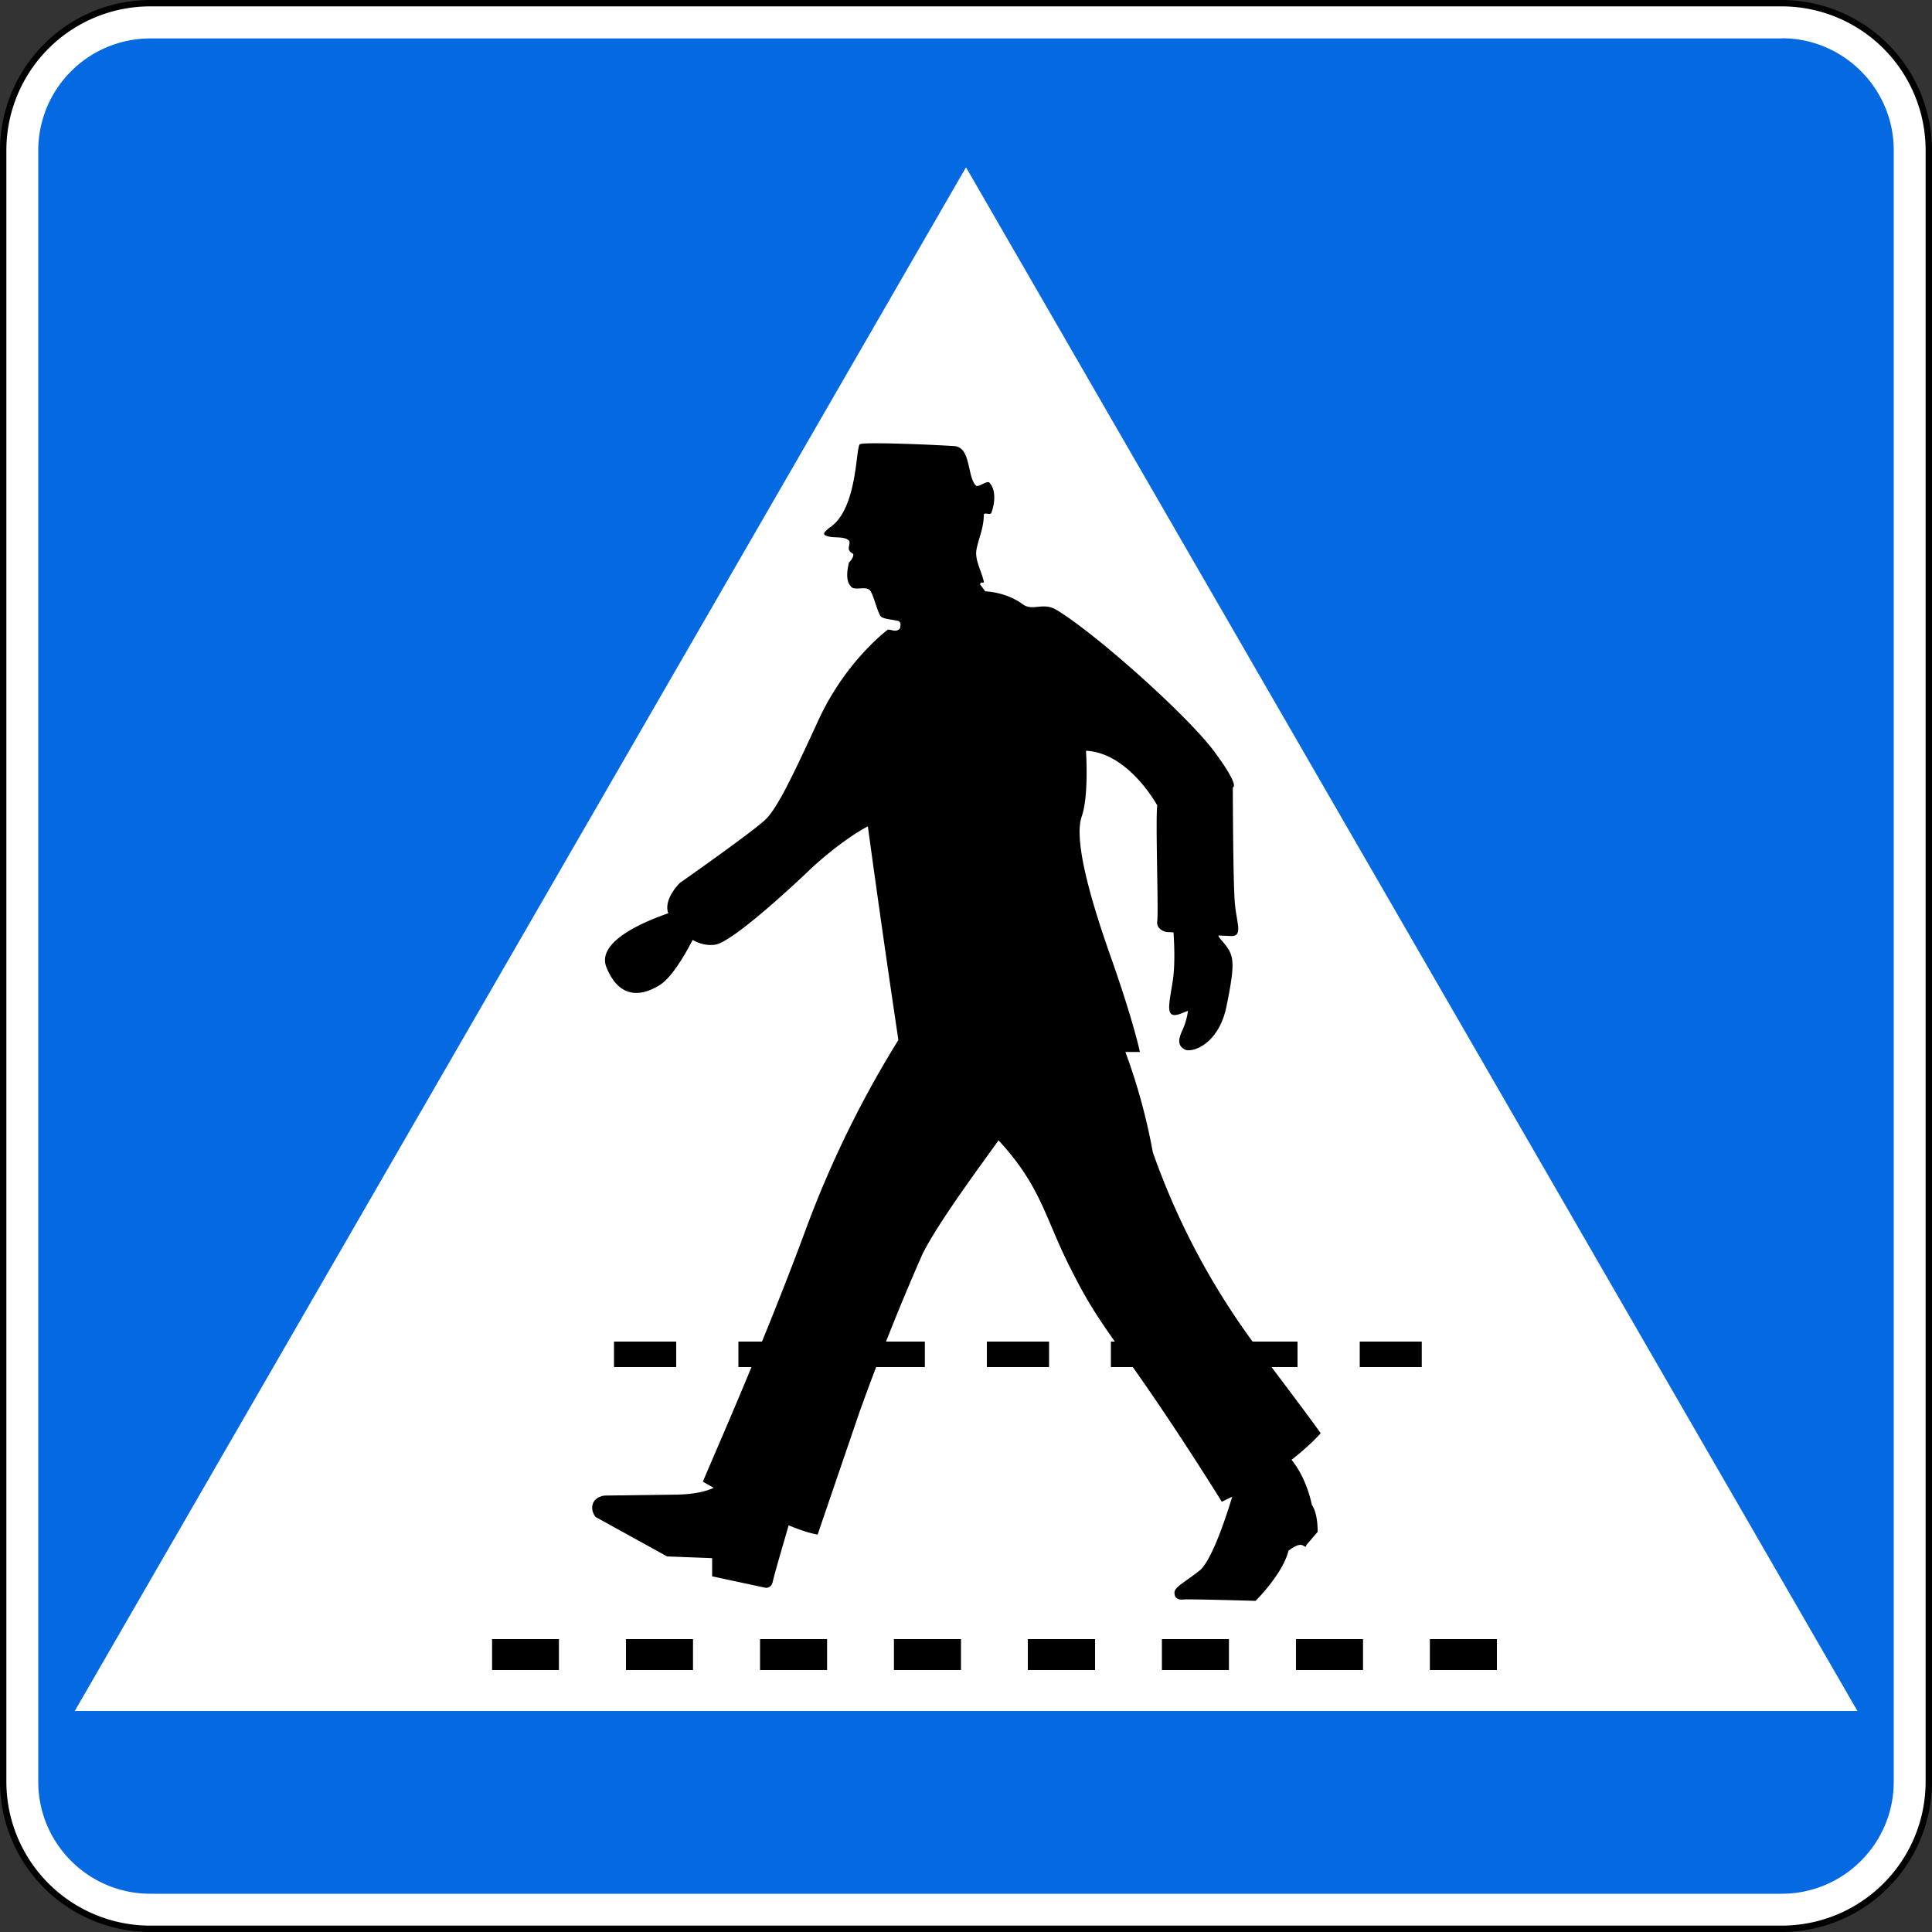
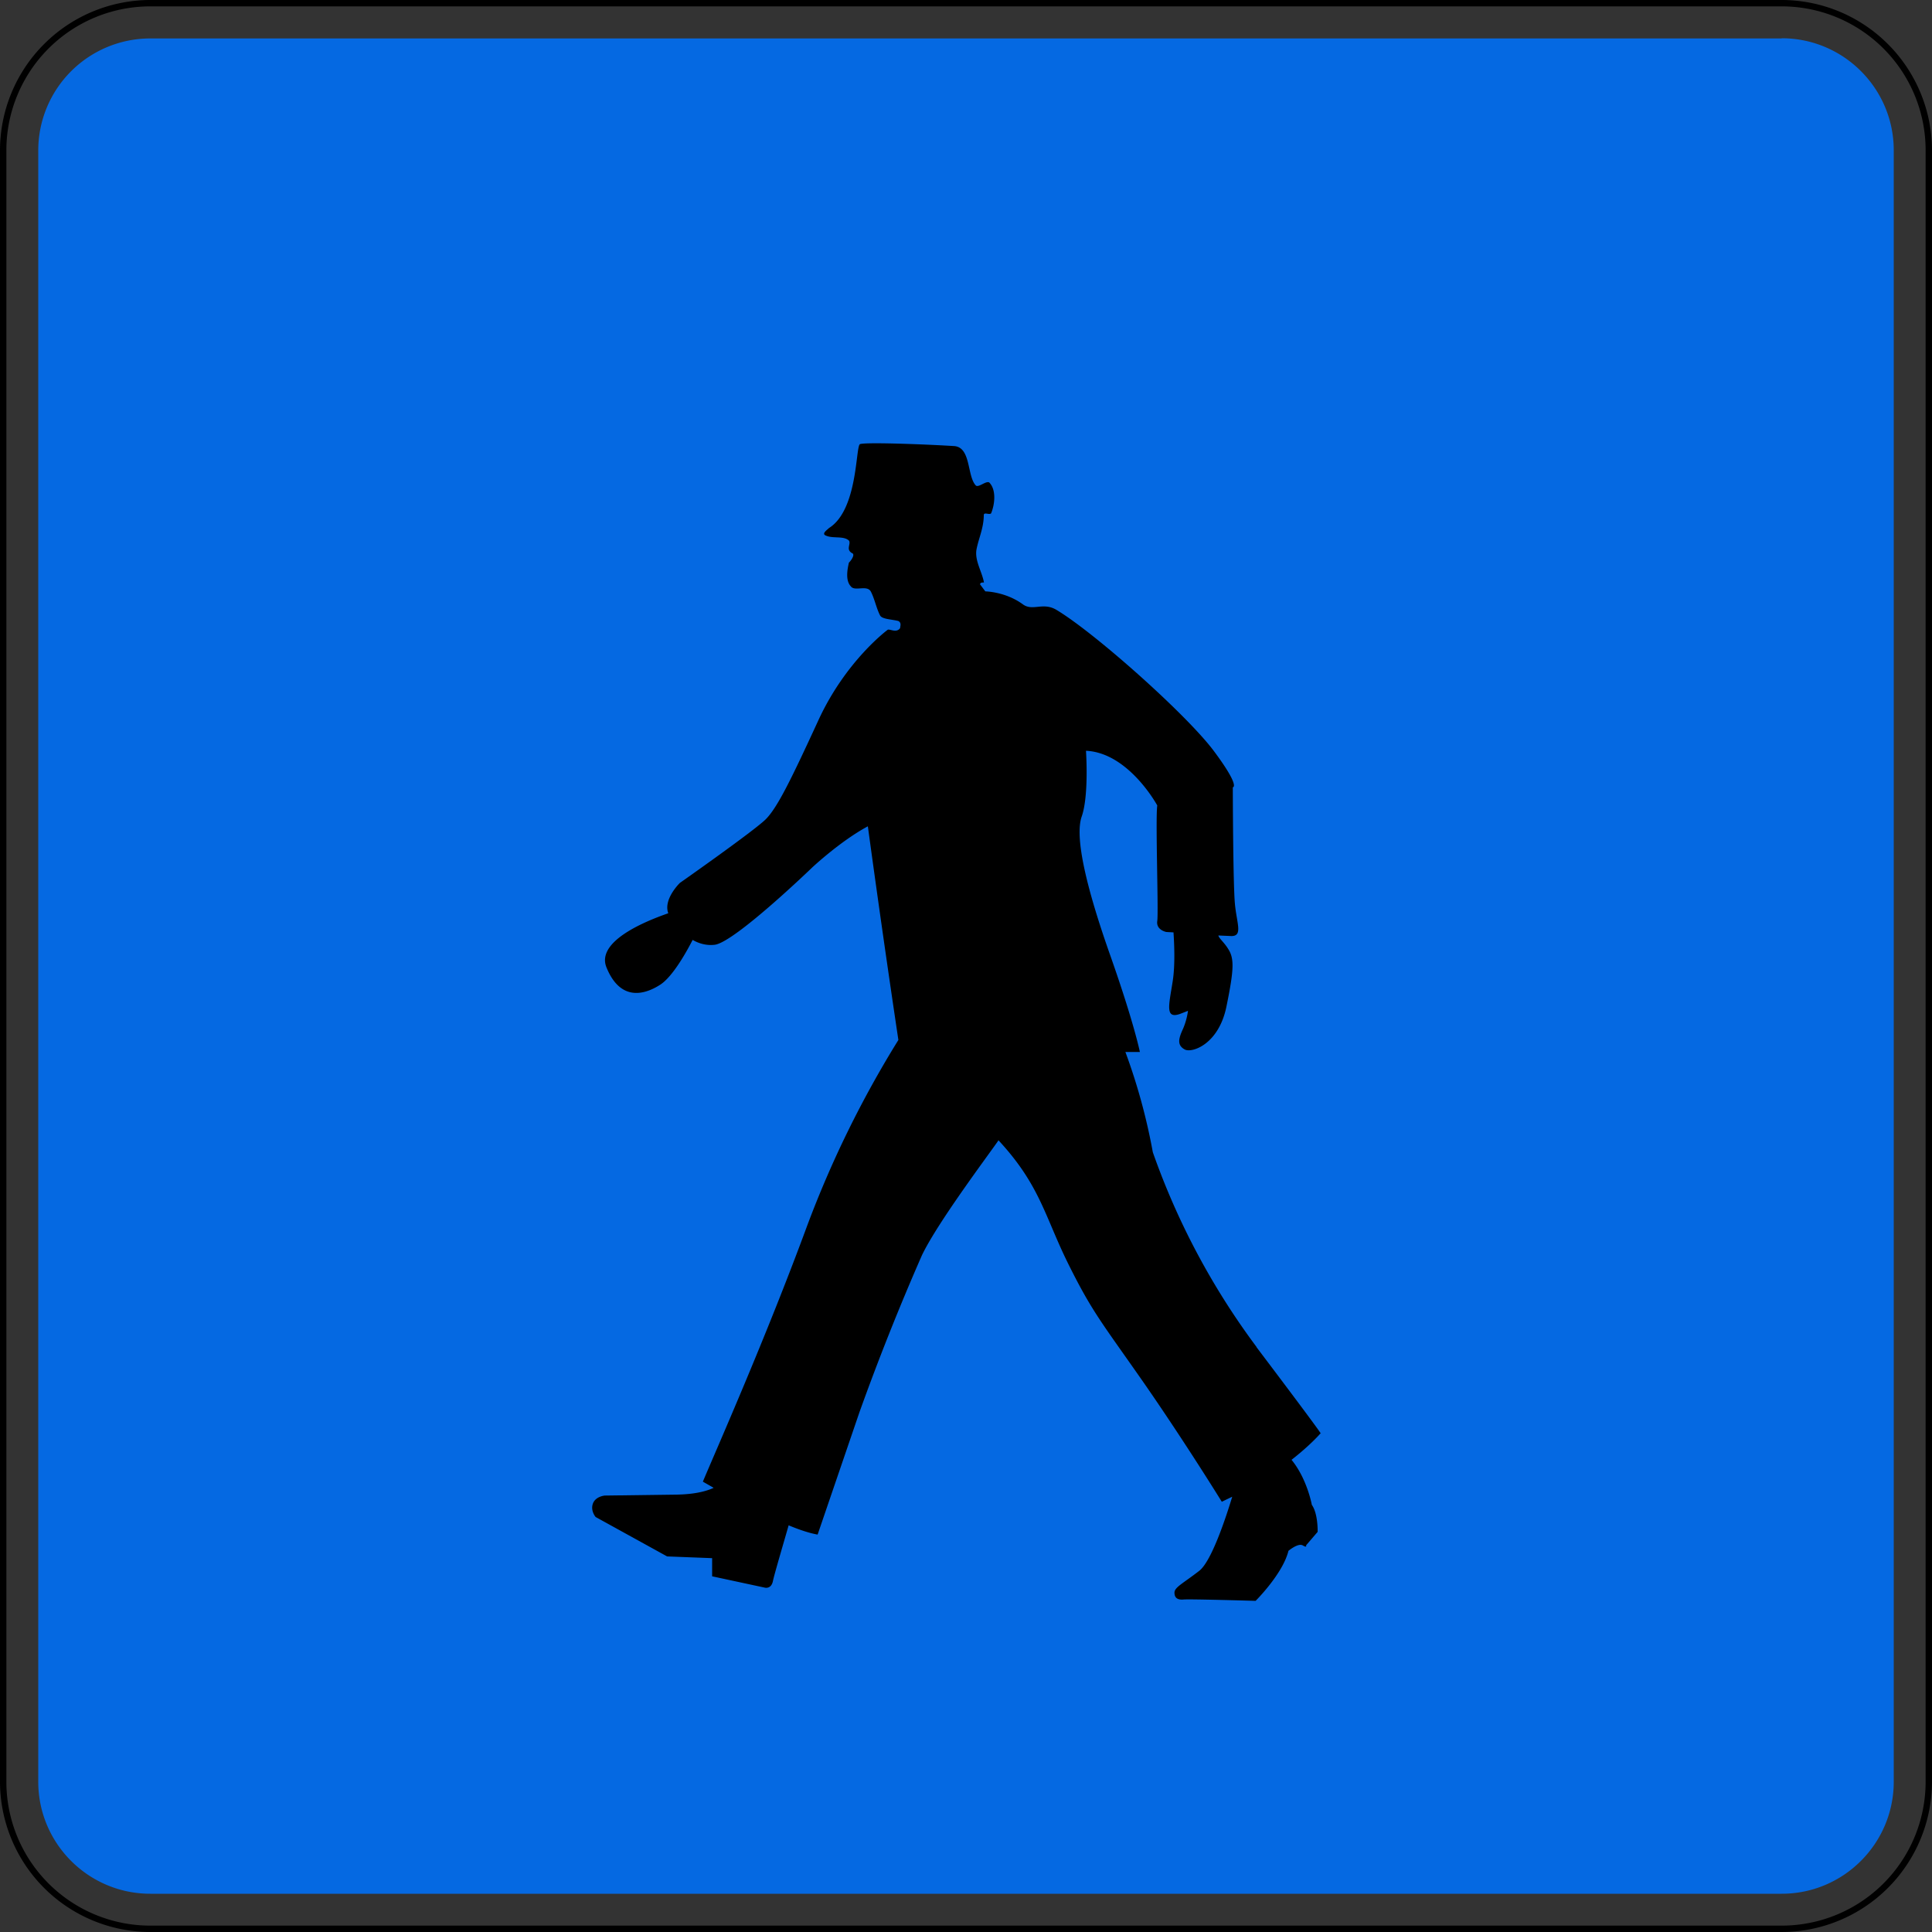
<svg xmlns="http://www.w3.org/2000/svg" fill="none" viewBox="0 0 100 100">
  <rect x="0" y="0" width="100" height="100" fill="#333333" stroke="none" />
  <g clip-path="url(#a)">
-     <path fill="#fff" d="M92.22.17H7.78A7.62 7.62 0 0 0 .17 7.78v84.44a7.6 7.6 0 0 0 7.61 7.61h84.44a7.6 7.6 0 0 0 7.61-7.61V7.78A7.6 7.6 0 0 0 92.22.17Z" />
    <path fill="#000" d="M92.22.33a7.45 7.45 0 0 1 7.45 7.45v84.44a7.45 7.45 0 0 1-7.45 7.45H7.78a7.45 7.45 0 0 1-7.45-7.45V7.78A7.45 7.45 0 0 1 7.78.33h84.44Zm0-.33H7.78A7.79 7.79 0 0 0 0 7.78v84.44A7.79 7.79 0 0 0 7.78 100h84.44a7.79 7.79 0 0 0 7.78-7.78V7.78A7.79 7.79 0 0 0 92.22 0Z" />
    <path fill="#0569E2" d="M92.22 1.99H7.78a5.8 5.8 0 0 0-5.8 5.8v84.43c0 3.2 2.6 5.8 5.8 5.8h84.44c3.2 0 5.8-2.6 5.8-5.8V7.78c0-3.2-2.6-5.8-5.8-5.8Z" />
-     <path fill="#fff" d="M3.87 88.56h92.27L50 8.66 3.87 88.56Z" />
-     <path fill="#000" d="M25.47 86.44h3.46v-1.6h-3.46v1.6Zm48.54 0h3.47v-1.6h-3.47v1.6Zm-6.93 0h3.47v-1.6h-3.47v1.6Zm-6.94 0h3.47v-1.6h-3.47v1.6Zm-6.93 0h3.47v-1.6H53.2v1.6Zm-6.94 0h3.47v-1.6h-3.47v1.6Zm-6.93 0h3.47v-1.6h-3.47v1.6Zm-6.94 0h3.47v-1.6H32.4v1.6Zm-.62-15.68H35v-1.32h-3.22v1.32Zm38.6 0h3.21v-1.32h-3.21v1.32Zm-6.43 0h3.21v-1.32h-3.21v1.32Zm-6.44 0h3.22v-1.32H57.5v1.32Zm-6.43 0h3.22v-1.32h-3.22v1.32Zm-6.43 0h3.22v-1.32h-3.22v1.32Zm-6.43 0h3.21v-1.32h-3.21v1.32Z" />
    <path fill="#000" d="M65.04 69.72a37.79 37.79 0 0 1-5.37-10.08 30.94 30.94 0 0 0-1.42-5.19H59s-.3-1.5-1.53-4.99c-1.23-3.48-1.86-6.12-1.48-7.2.38-1.09.22-3.4.22-3.4 2.21.1 3.69 2.83 3.69 2.83-.1.66.07 5.51 0 5.98-.07.47.47.57.47.57l.37.02c.04.6.09 1.68-.04 2.52-.19 1.23-.42 1.98.38 1.7l.41-.16c-.02.16-.09.56-.27.96-.24.52-.28.83.1 1.04.37.2 1.76-.26 2.16-2.22.4-1.95.41-2.5.08-3-.22-.35-.45-.51-.5-.68l.68.03c.6 0 .27-.67.18-1.66-.1-1-.11-6.04-.11-6.04s.42 0-.99-1.89c-1.41-1.88-6.17-6.12-8.15-7.3-.7-.41-1.23.1-1.74-.29-.9-.65-1.93-.66-1.93-.66l-.27-.36c0-.1.1-.1.2-.1-.1-.56-.48-1.12-.39-1.69.1-.56.38-1.13.38-1.79 0-.19.28 0 .38-.1.19-.46.28-1.22-.1-1.6-.18-.09-.57.3-.7.15-.45-.5-.24-1.94-1.09-2.03-1.6-.1-4.67-.21-4.9-.1-.23.13-.1 3.4-1.6 4.34-.1.1-.38.28-.19.38.38.19.95 0 1.23.28.1.19-.2.47.19.66.1.1-.1.38-.2.47-.09.38-.18.94.1 1.23.2.28.85-.1 1.04.28.19.37.28.85.47 1.22.1.2.57.2.94.29.19.09.1.28.1.37-.2.29-.57 0-.66.1 0 0-2.16 1.6-3.57 4.67-1.41 3.06-2.12 4.52-2.73 5.13-.62.61-4.44 3.29-4.44 3.29s-.87.84-.6 1.57c-1.15.4-3.75 1.44-3.2 2.8.71 1.75 1.94 1.44 2.78.9.67-.43 1.41-1.79 1.68-2.32.35.2.74.3 1.15.25 1.04-.14 5.04-4 5.04-4s1.46-1.37 2.88-2.13a863.5 863.5 0 0 0 1.58 11.06 54.23 54.23 0 0 0-4.72 9.61c-2.15 5.84-4.73 11.65-5.4 13.25l.56.32c-.39.18-.98.33-1.87.35l-3.77.05s-.47.04-.61.41c-.14.38.14.7.14.7l3.7 2.04 2.33.09v.94l2.7.58s.36.12.45-.35c.07-.34.55-1.96.81-2.87.57.24 1.1.41 1.5.48l2.16-6.32a126.5 126.5 0 0 1 3.24-8.14c.79-1.65 3.27-4.96 3.93-5.9l.03-.05c2.15 2.32 2.39 3.92 3.6 6.37 1.25 2.52 1.73 3.04 3.9 6.15 2.16 3.11 4.06 6.19 4.06 6.19l.54-.26c-.33 1.09-1.07 3.33-1.7 3.83-.85.66-1.28.85-1.29 1.13 0 .27.15.39.48.36.32-.03 3.72.07 3.72.07s1.41-1.4 1.7-2.59c0 0 .5-.42.74-.28.24.14.17 0 .17 0l.6-.7s.03-.93-.3-1.4c0 0-.24-1.34-1.05-2.33 1.01-.79 1.5-1.37 1.5-1.37s.45.52-3.32-4.47Z" />
  </g>
  <defs>
    <clipPath id="a">
-       <path fill="#fff" d="M0 0h100v100H0z" />
+       <path fill="#fff" d="M0 0h100v100H0" />
    </clipPath>
  </defs>
</svg>